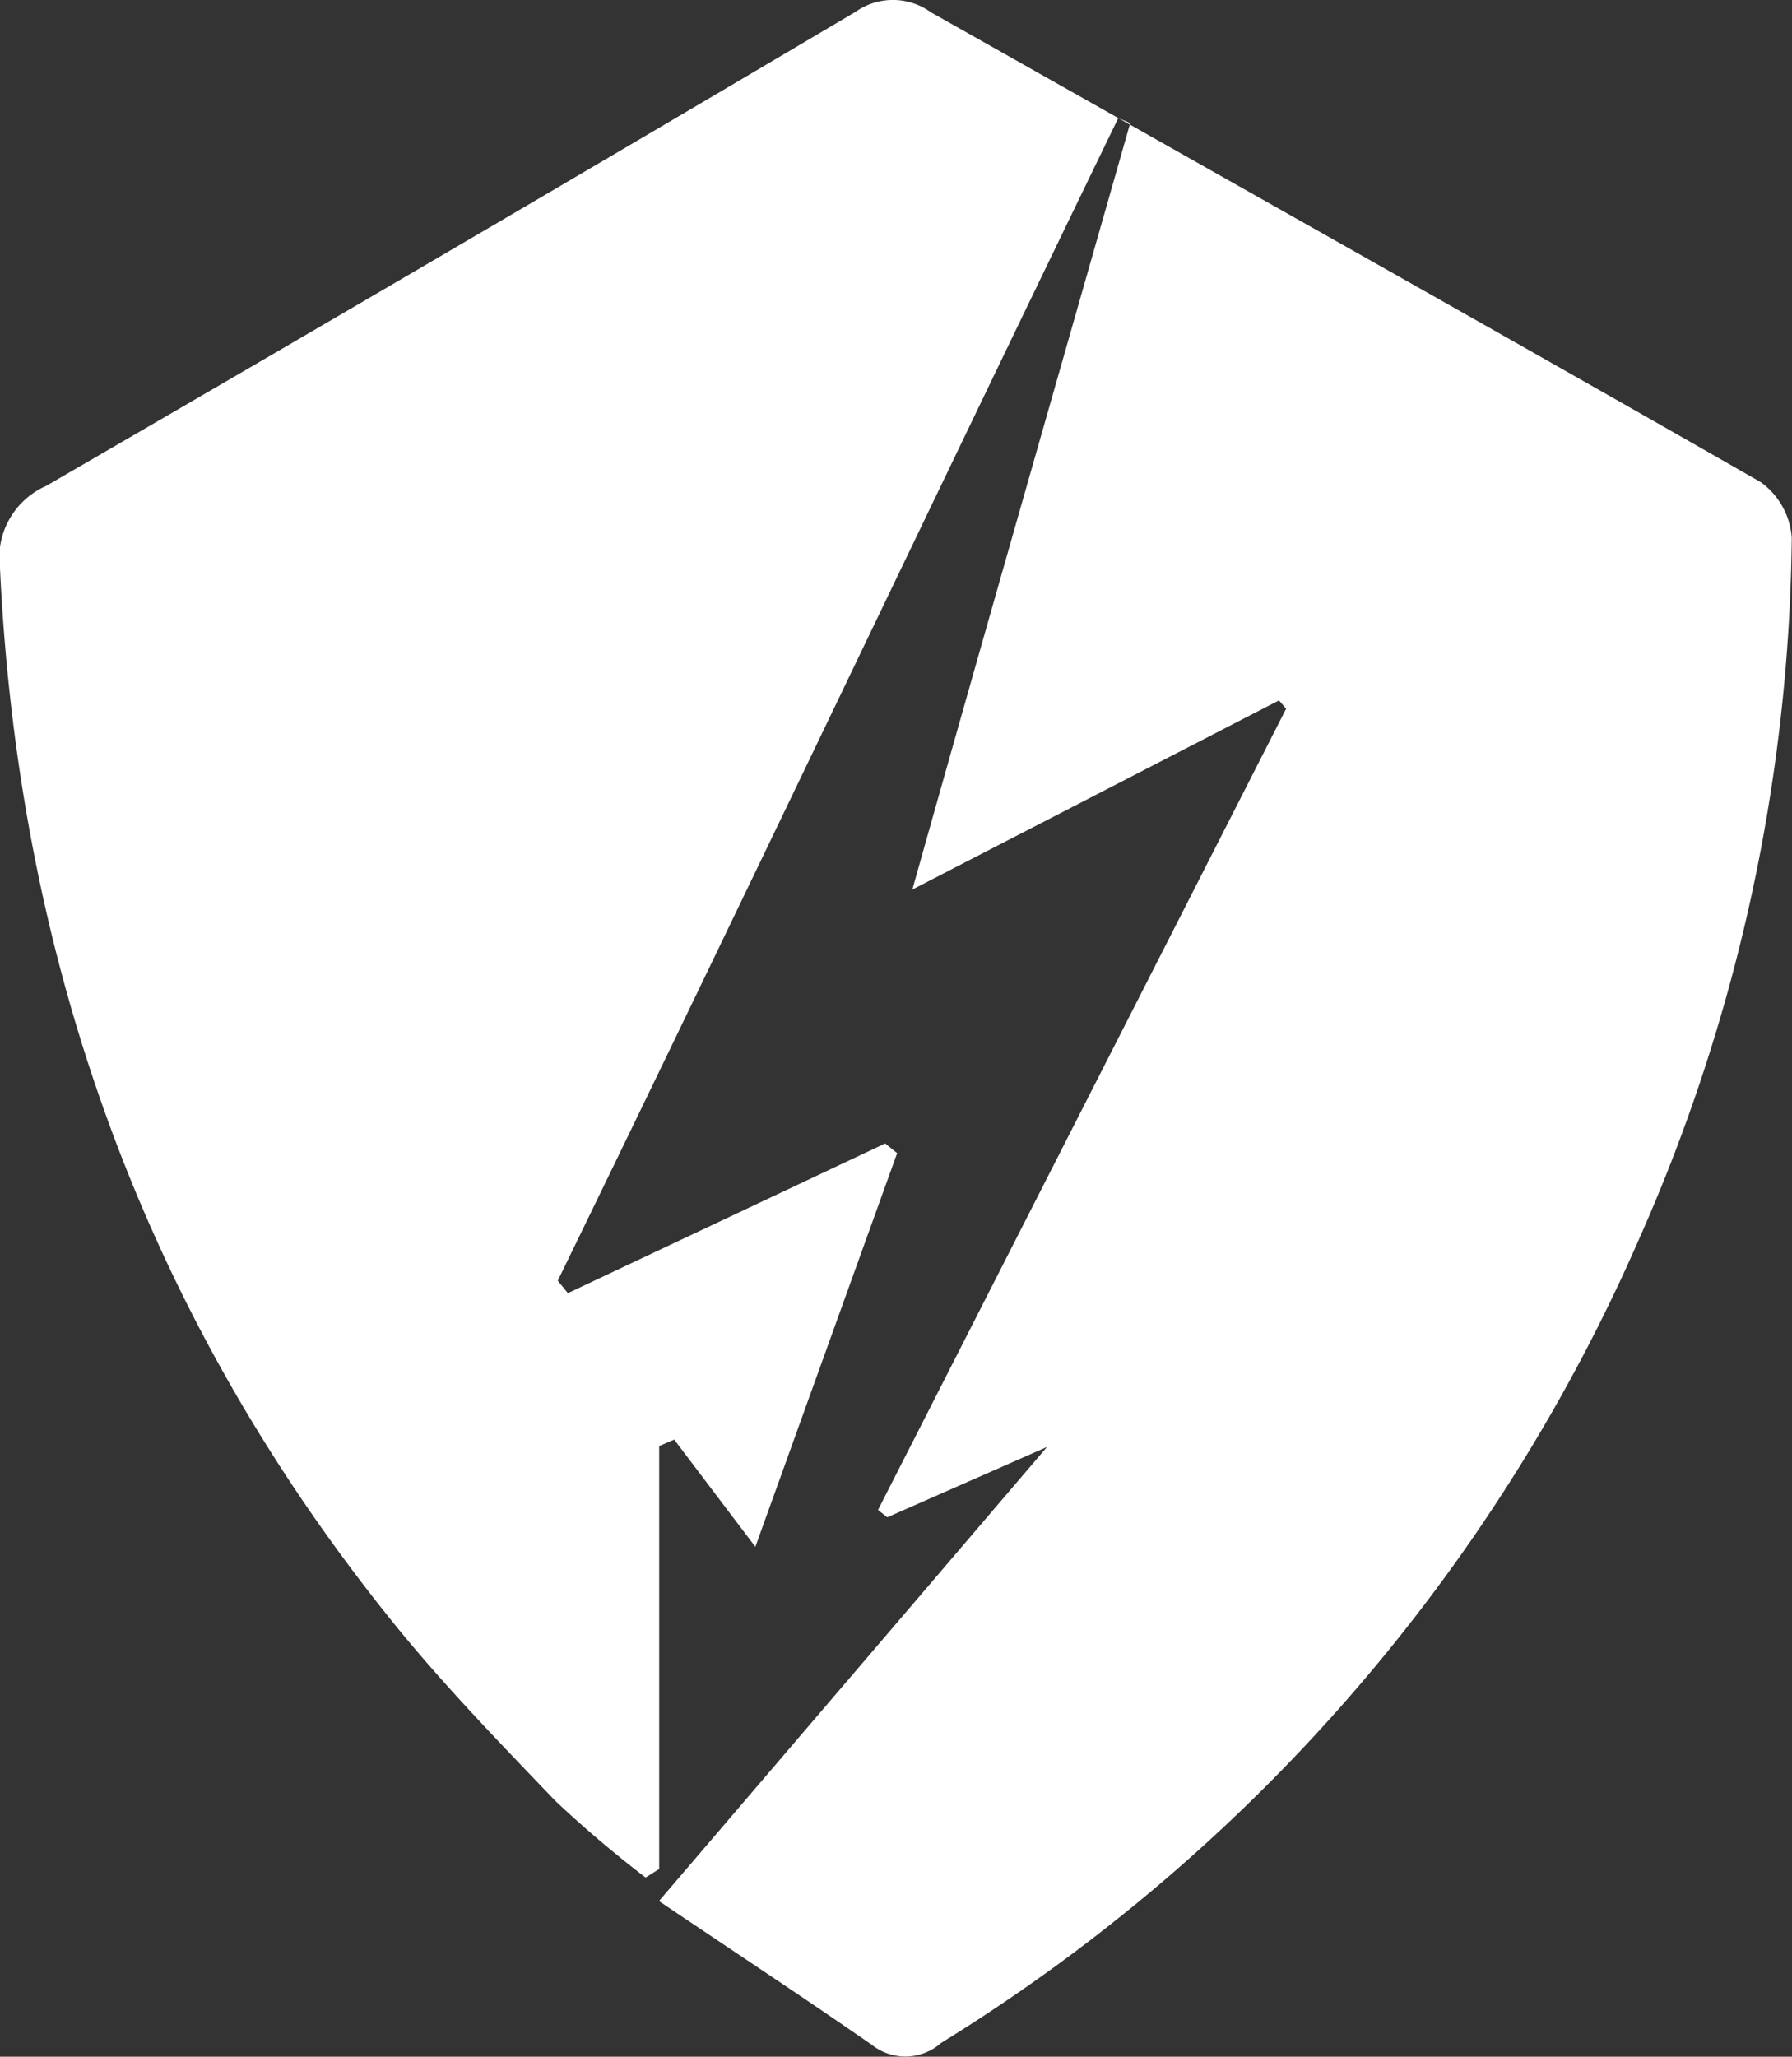
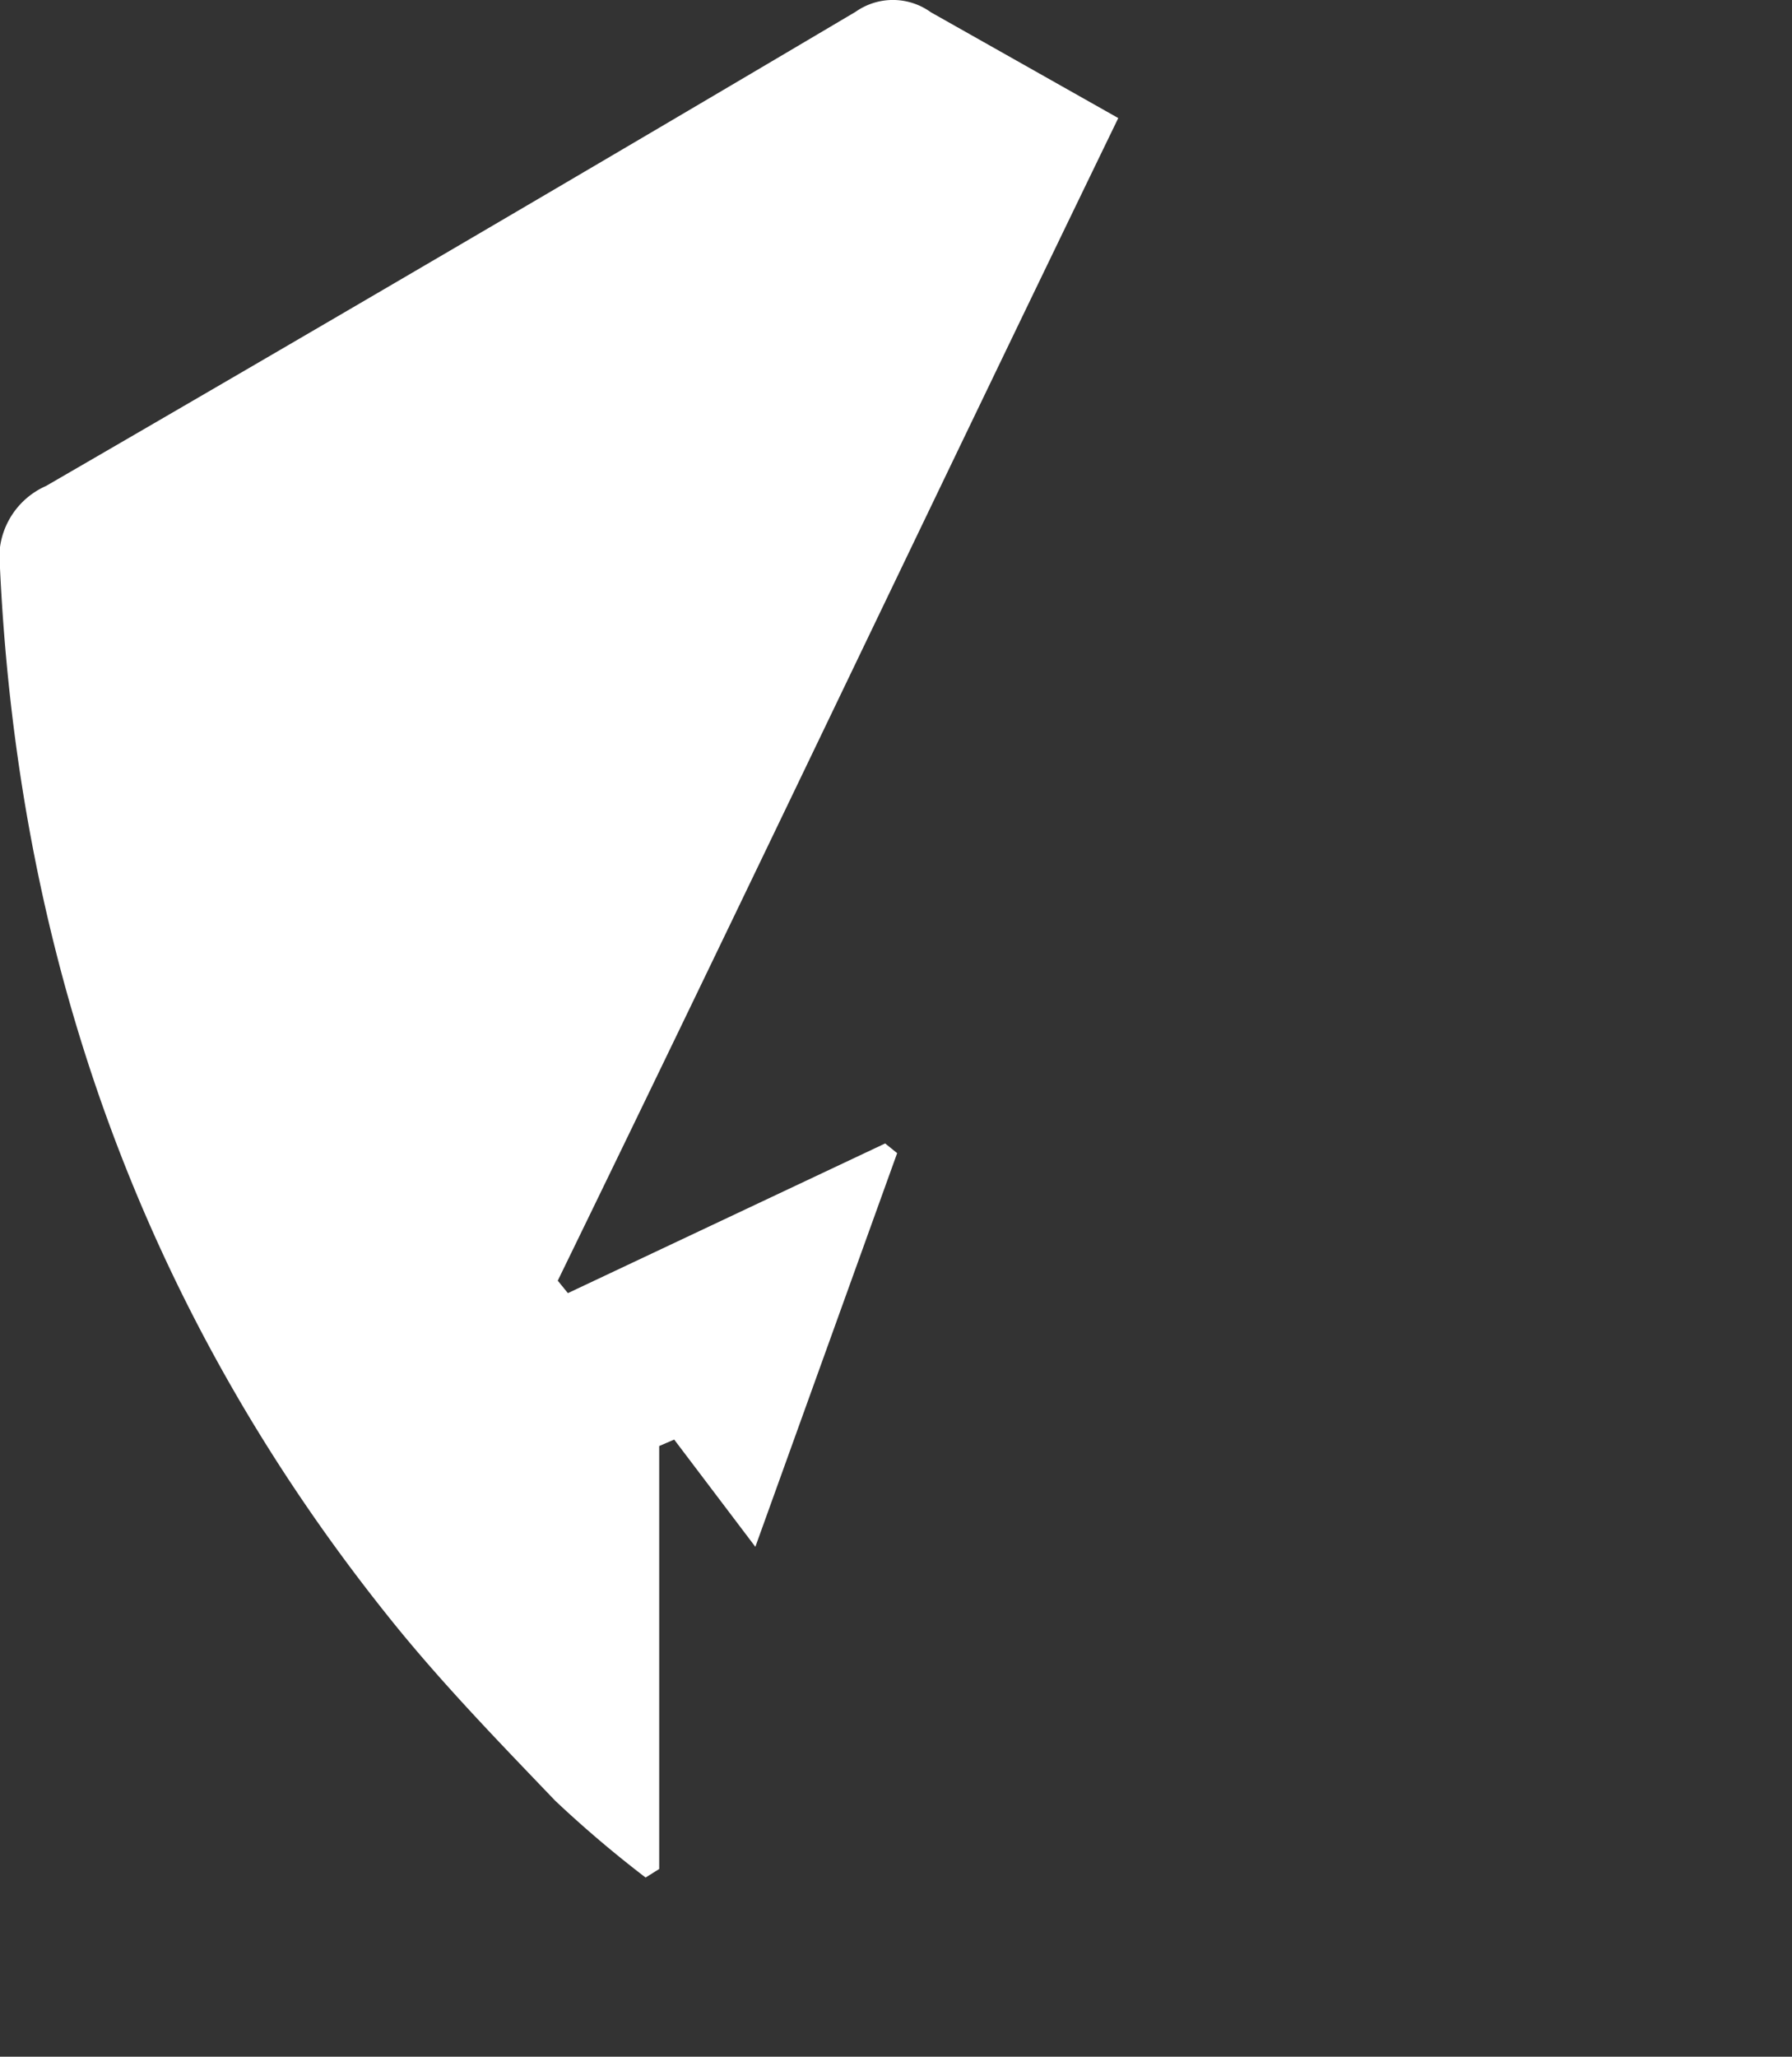
<svg xmlns="http://www.w3.org/2000/svg" viewBox="0 0 77.72 89.18">
  <rect x="0" y="0" width="77.72" height="89.18" fill="#333333" stroke="none" />
  <defs>
    <style>.cls-1{fill:#fff}</style>
  </defs>
  <g id="Layer_2" data-name="Layer 2">
    <g id="Layer_1-2" data-name="Layer 1">
-       <path class="cls-1" d="M48.5 5.12l.5.28v-.07zM37.11.51Q19.59 10.88 2 21.07a3.4 3.4 0 00-2 3.57c.8 16.94 6.21 32.17 16.83 45.44 2.24 2.81 4.76 5.4 7.25 8A49.93 49.93 0 0028 81.41l.59-.37V62.7l.65-.28 3.52 4.65L38.91 50l-.52-.42-13.76 6.49-.44-.54c8-16.42 16.35-34 24.31-50.41L40.37.53a2.81 2.81 0 00-3.26-.02z" />
-       <path class="cls-1" d="M76.37 20.91C67.27 15.7 58.13 10.56 49 5.4c-3 10.54-6.35 22.21-9.43 33.17l15.9-8.2.31.36-17.7 34.74.4.32 6.93-3.05c-5.82 6.82-11.21 13.12-16.83 19.69 3.19 2.15 6.24 4.16 9.24 6.24a2.34 2.34 0 003-.09 77.27 77.27 0 0030.3-34.93 76.78 76.78 0 006.59-30.33 3.26 3.26 0 00-1.34-2.41z" />
+       <path class="cls-1" d="M48.5 5.12l.5.28zM37.11.51Q19.59 10.88 2 21.07a3.4 3.4 0 00-2 3.57c.8 16.94 6.21 32.17 16.83 45.44 2.24 2.81 4.76 5.4 7.25 8A49.93 49.93 0 0028 81.41l.59-.37V62.7l.65-.28 3.52 4.65L38.91 50l-.52-.42-13.76 6.49-.44-.54c8-16.42 16.35-34 24.31-50.41L40.37.53a2.81 2.81 0 00-3.26-.02z" />
    </g>
  </g>
</svg>